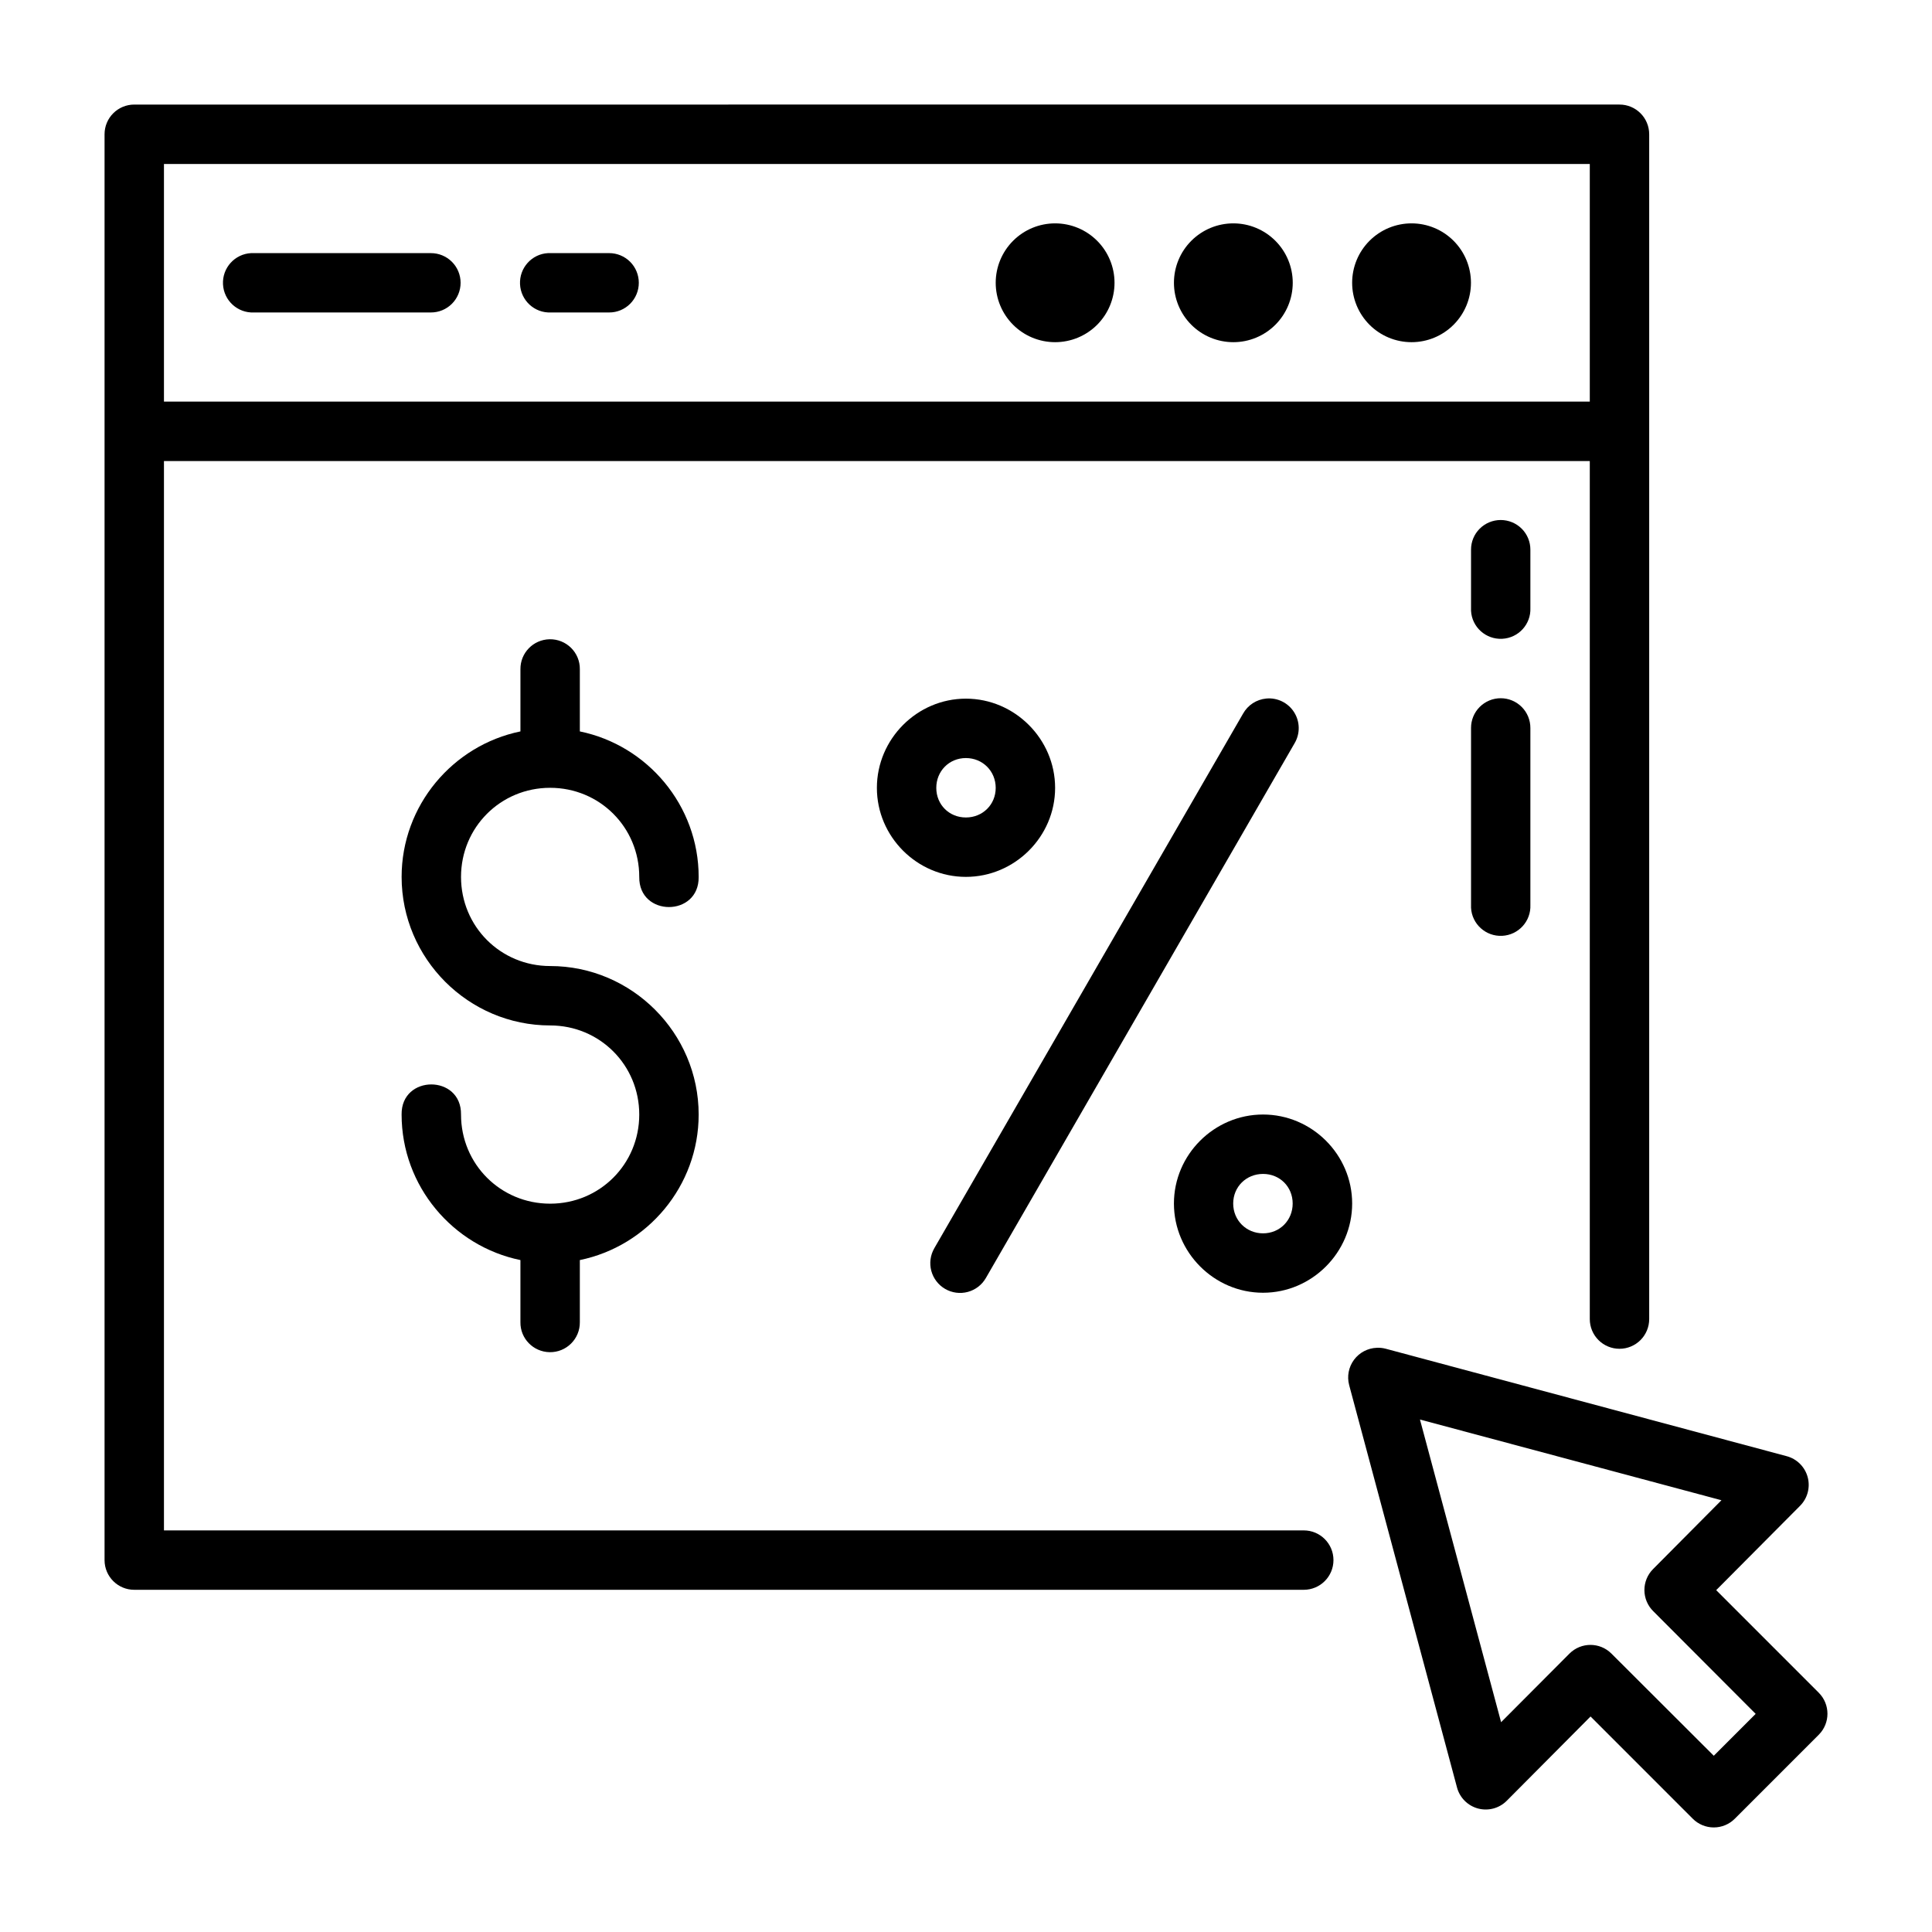
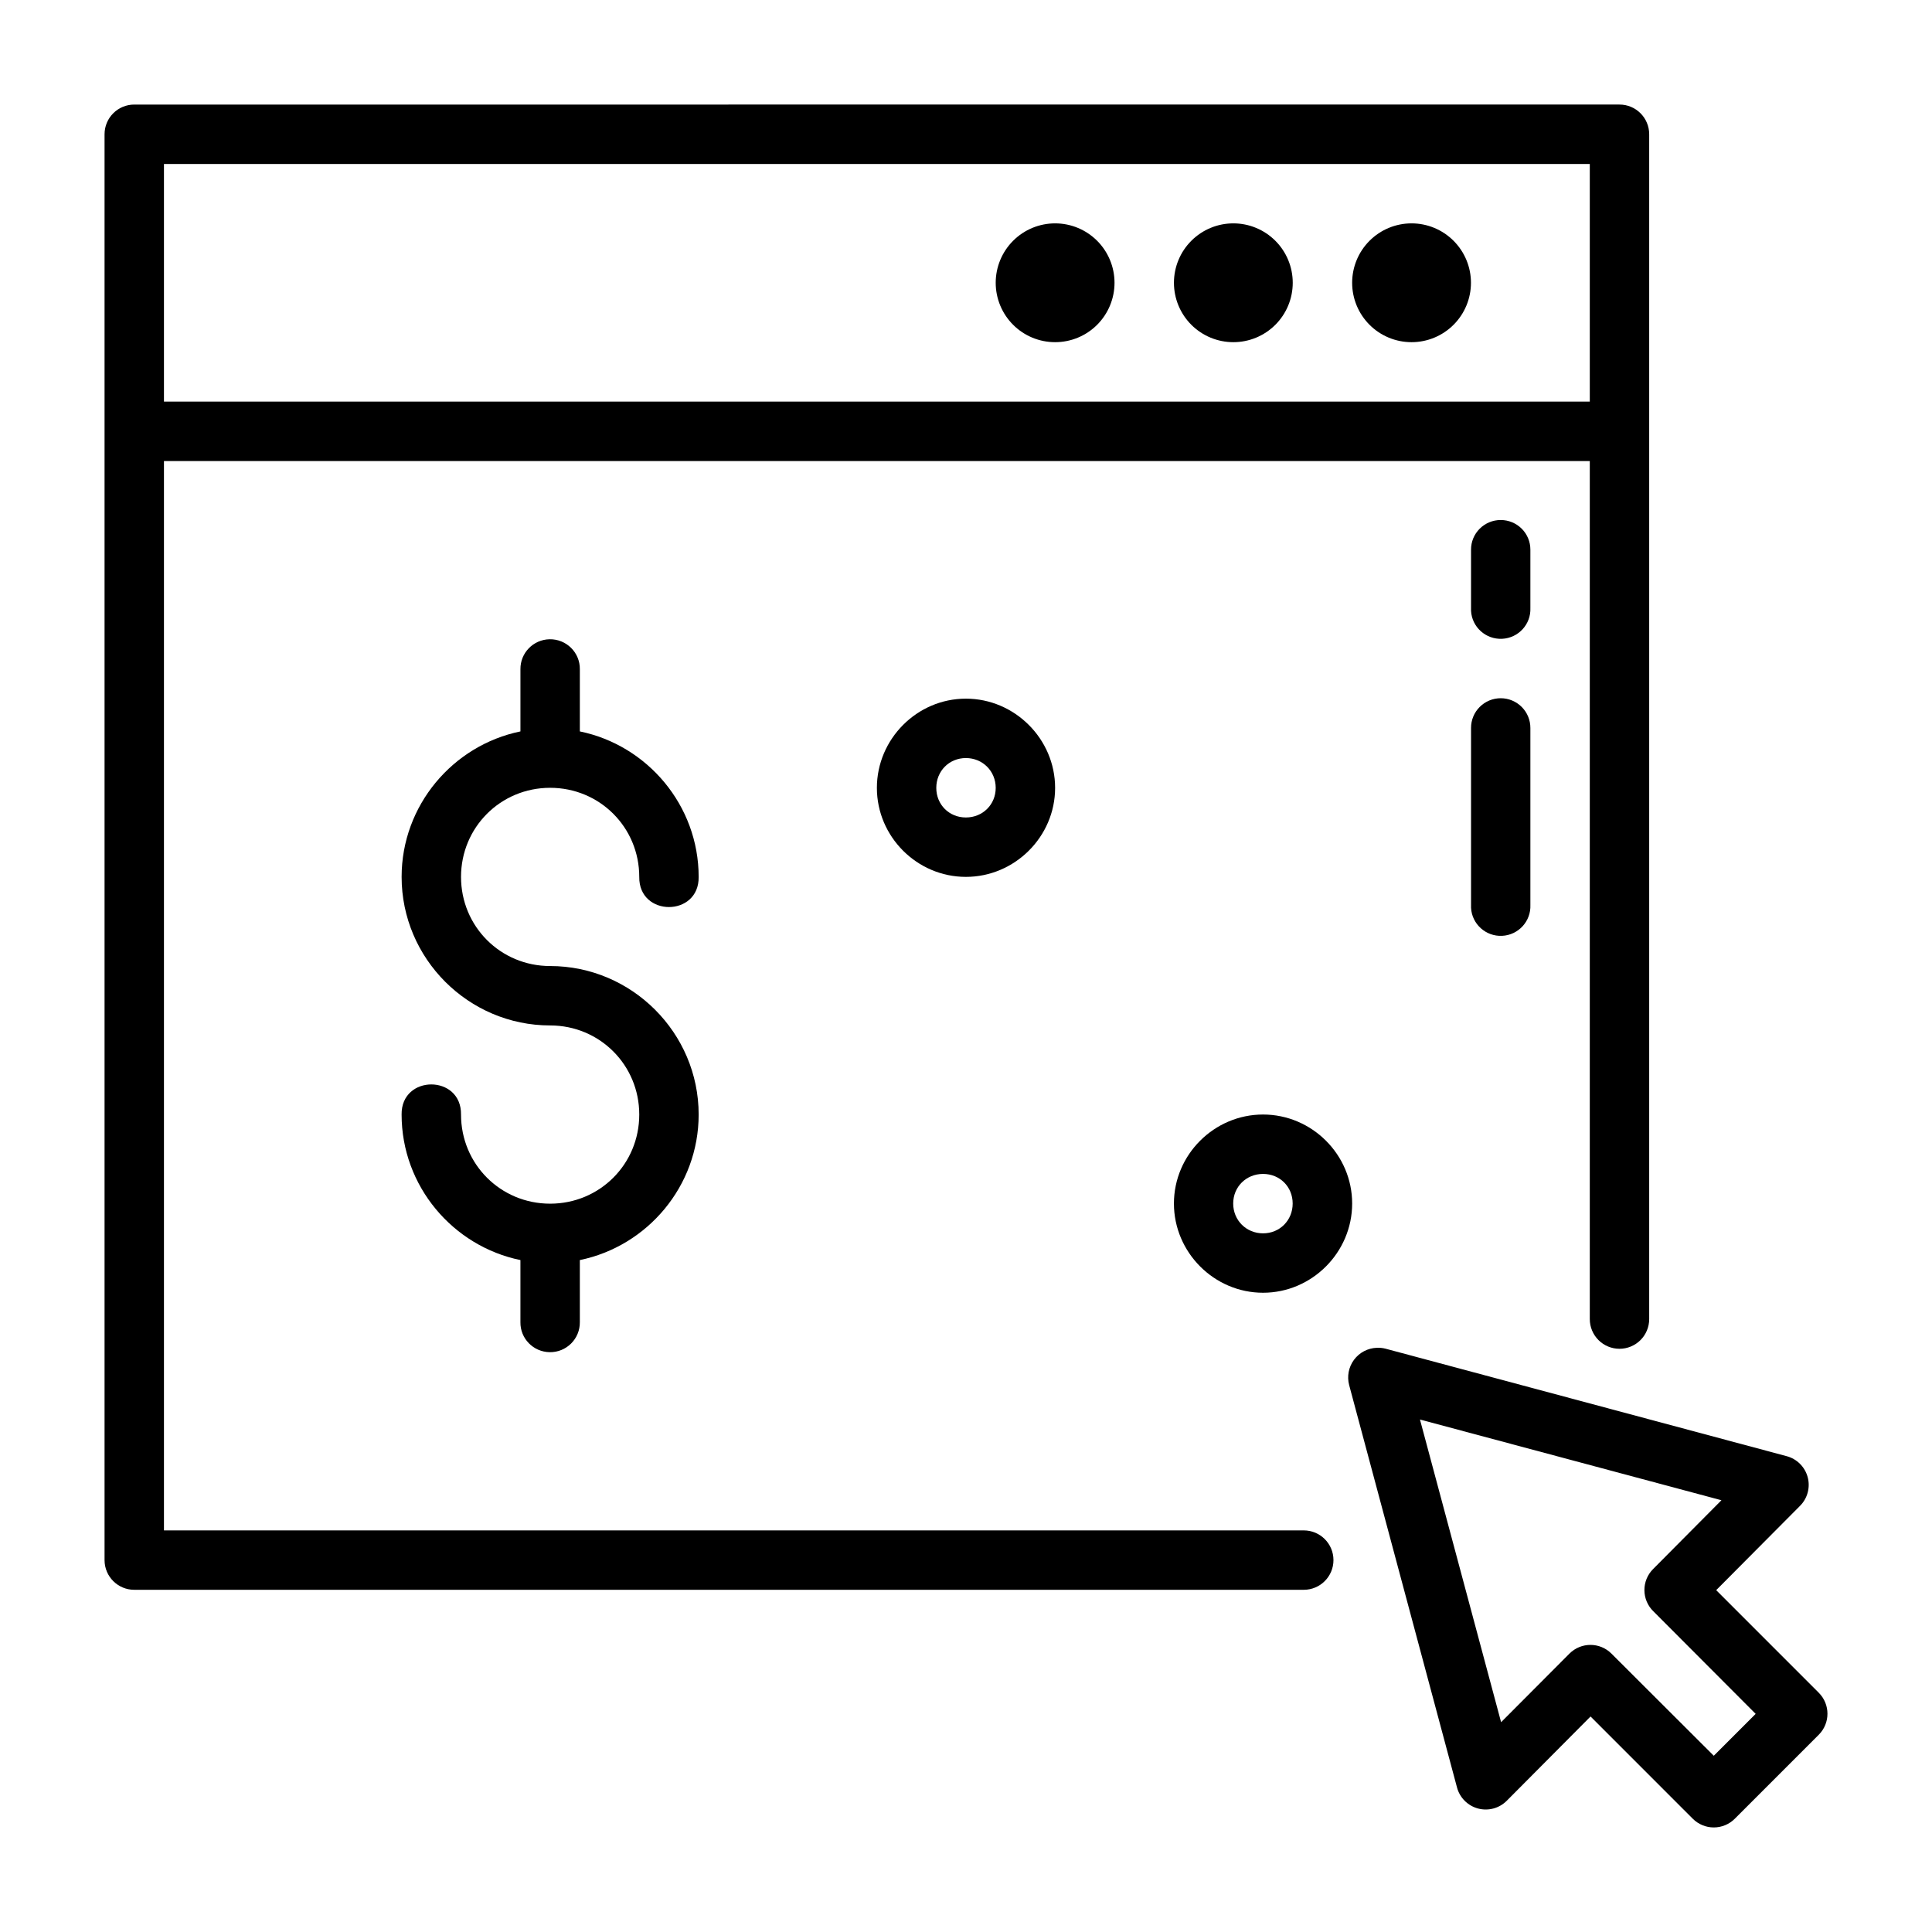
<svg xmlns="http://www.w3.org/2000/svg" fill="#000000" width="800px" height="800px" version="1.1" viewBox="144 144 512 512">
  <g>
    <path d="m179.61 171.71c-4.371-0.016-7.922 3.531-7.902 7.902v377.86c0.016 4.348 3.555 7.859 7.902 7.84h309.9c4.348 0 7.871-3.523 7.871-7.871s-3.523-7.871-7.871-7.871h-302.06v-283.38h377.86v227.38c0 2.086 0.828 4.09 2.305 5.566 1.477 1.477 3.477 2.305 5.566 2.305 2.086 0 4.09-0.828 5.566-2.305 1.477-1.477 2.305-3.481 2.305-5.566v-313.96c0.016-4.371-3.531-7.922-7.902-7.902zm7.84 15.746 377.86-0.004v62.977h-377.86z" />
    <path d="m533.82 218.94c0 4.176-1.66 8.18-4.613 11.133-2.953 2.953-6.957 4.609-11.133 4.609s-8.18-1.656-11.133-4.609c-2.953-2.953-4.609-6.957-4.609-11.133 0-4.176 1.656-8.18 4.609-11.133 2.953-2.953 6.957-4.613 11.133-4.613s8.18 1.66 11.133 4.613c2.953 2.953 4.613 6.957 4.613 11.133z" />
    <path d="m486.59 218.94c0 4.176-1.656 8.18-4.609 11.133s-6.957 4.609-11.133 4.609c-4.176 0-8.18-1.656-11.133-4.609s-4.609-6.957-4.609-11.133c0-4.176 1.656-8.18 4.609-11.133s6.957-4.613 11.133-4.613c4.176 0 8.18 1.66 11.133 4.613s4.609 6.957 4.609 11.133z" />
    <path d="m439.36 218.94c0 4.176-1.66 8.18-4.609 11.133-2.953 2.953-6.957 4.609-11.133 4.609-4.176 0-8.184-1.656-11.133-4.609-2.953-2.953-4.613-6.957-4.613-11.133 0-4.176 1.66-8.18 4.613-11.133 2.949-2.953 6.957-4.613 11.133-4.613 4.176 0 8.18 1.66 11.133 4.613 2.949 2.953 4.609 6.957 4.609 11.133z" />
    <path d="m508.86 501.18c-2.391 0.086-4.609 1.258-6.035 3.18-1.426 1.922-1.898 4.387-1.285 6.703l28.59 106.66-0.004-0.004c0.734 2.719 2.867 4.836 5.59 5.559 2.723 0.719 5.621-0.07 7.602-2.07l22.195-22.32 27.078 27.086c1.48 1.484 3.484 2.316 5.578 2.316s4.102-0.832 5.578-2.316l22.254-22.262h0.004c3.051-3.07 3.051-8.031 0-11.102l-27.195-27.203 22.195-22.32c2-1.988 2.781-4.898 2.051-7.621-0.734-2.727-2.867-4.852-5.594-5.57l-106.28-28.48c-0.758-0.195-1.543-0.277-2.324-0.238zm11.445 19.008 79.898 21.391-18.129 18.25c-1.477 1.484-2.301 3.496-2.289 5.59 0.012 2.098 0.855 4.098 2.348 5.57l27.137 27.203-11.098 11.102-27.137-27.086c-3.07-3.055-8.027-3.055-11.098 0l-18.129 18.191z" />
-     <path d="m210.54 211.08c-4.324 0.227-7.652 3.91-7.445 8.238 0.207 4.332 3.875 7.68 8.199 7.488h46.891c2.086 0.008 4.09-0.816 5.57-2.293 1.477-1.477 2.309-3.481 2.309-5.57s-0.832-4.094-2.309-5.57c-1.48-1.473-3.484-2.301-5.57-2.293h-46.891c-0.25-0.012-0.504-0.012-0.754 0z" />
-     <path d="m289.23 211.08c-4.312 0.23-7.625 3.914-7.418 8.242 0.207 4.324 3.859 7.672 8.168 7.484h15.438c2.086 0.012 4.086-0.812 5.566-2.289 1.477-1.477 2.305-3.481 2.305-5.574 0-2.09-0.828-4.098-2.305-5.574-1.48-1.473-3.481-2.297-5.566-2.289h-15.438c-0.25-0.012-0.5-0.012-0.75 0z" />
    <path d="m533.84 384.56c0.223 4.324 3.906 7.652 8.238 7.445 4.328-0.207 7.676-3.871 7.488-8.195v-46.891c0.004-2.09-0.82-4.094-2.297-5.57-1.473-1.48-3.477-2.312-5.566-2.312-2.09 0-4.094 0.832-5.57 2.312-1.477 1.477-2.301 3.481-2.293 5.57v46.891c-0.012 0.25-0.012 0.5 0 0.75z" />
    <path d="m533.84 305.87c0.23 4.309 3.91 7.625 8.238 7.418 4.328-0.207 7.672-3.859 7.488-8.172v-15.438c0.008-2.082-0.816-4.086-2.289-5.562-1.477-1.477-3.484-2.309-5.574-2.309-2.094 0-4.098 0.832-5.574 2.309-1.477 1.477-2.301 3.481-2.289 5.562v15.438c-0.012 0.25-0.012 0.504 0 0.754z" />
    <path d="m289.64 313.41c-4.328 0.09-7.766 3.621-7.719 7.949v16.473c-17.906 3.676-31.488 19.609-31.488 38.562 0 21.645 17.715 39.359 39.359 39.359 13.137 0 23.617 10.48 23.617 23.617 0 13.137-10.48 23.617-23.617 23.617-13.137 0-23.617-10.48-23.617-23.617 0.148-10.645-15.895-10.645-15.746 0 0 18.949 13.582 34.887 31.488 38.562v16.461c-0.059 4.328 3.391 7.859 7.719 7.949 4.441 0.09 8.074-3.508 8.027-7.949v-16.461c17.906-3.676 31.488-19.609 31.488-38.562 0-21.645-17.715-39.359-39.359-39.359-13.137 0-23.617-10.48-23.617-23.617s10.48-23.617 23.617-23.617c13.137 0 23.617 10.48 23.617 23.617-0.148 10.645 15.895 10.645 15.742 0 0-18.949-13.582-34.887-31.488-38.562v-16.473c0.059-4.441-3.586-8.031-8.027-7.949z" />
    <path d="m399.97 329.15c-12.945 0-23.586 10.699-23.586 23.645 0 12.945 10.641 23.586 23.586 23.586s23.645-10.641 23.645-23.586c0-12.945-10.699-23.645-23.645-23.645zm0 15.742c4.441 0 7.902 3.461 7.902 7.902 0 4.441-3.461 7.844-7.902 7.844s-7.844-3.402-7.844-7.844c0-4.441 3.402-7.902 7.844-7.902z" />
    <path d="m478.72 439.36c-12.961 0-23.617 10.641-23.617 23.586 0 12.945 10.652 23.645 23.617 23.645 12.961 0 23.617-10.699 23.617-23.645 0-12.945-10.652-23.586-23.617-23.586zm0 15.742c4.445 0 7.852 3.402 7.852 7.844 0 4.441-3.406 7.902-7.852 7.902s-7.91-3.461-7.91-7.902c0-4.441 3.465-7.844 7.91-7.844z" />
-     <path d="m479.58 329.12c-2.59 0.238-4.894 1.738-6.16 4.008l-81.82 141.67v0.004c-1.047 1.809-1.336 3.965-0.797 5.984 0.543 2.023 1.863 3.746 3.672 4.793 1.812 1.051 3.965 1.336 5.988 0.797 2.019-0.539 3.746-1.859 4.793-3.672l81.82-141.73c1.508-2.547 1.461-5.723-0.121-8.223-1.578-2.504-4.43-3.906-7.375-3.633z" />
  </g>
</svg>